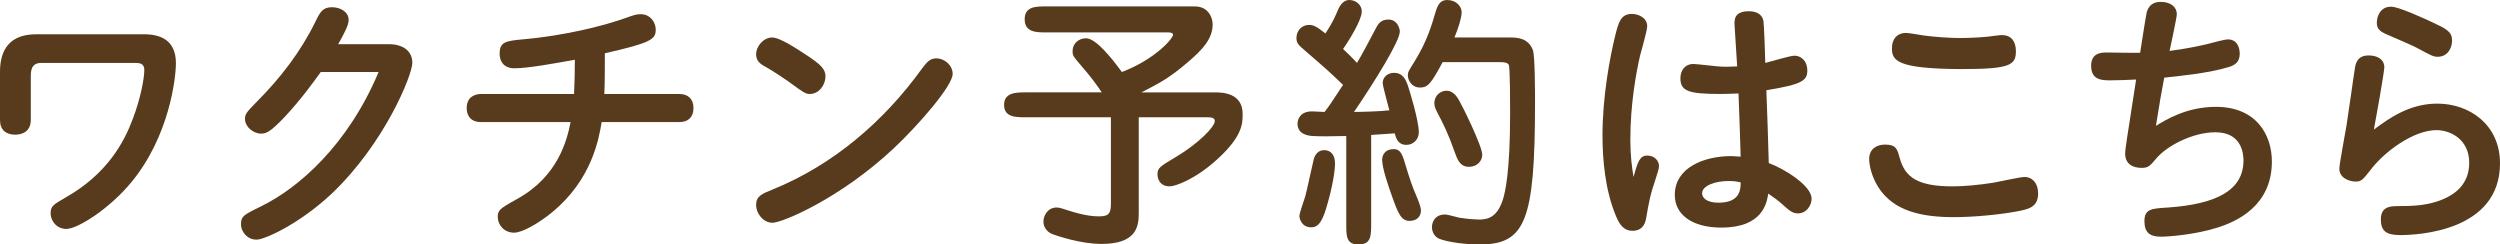
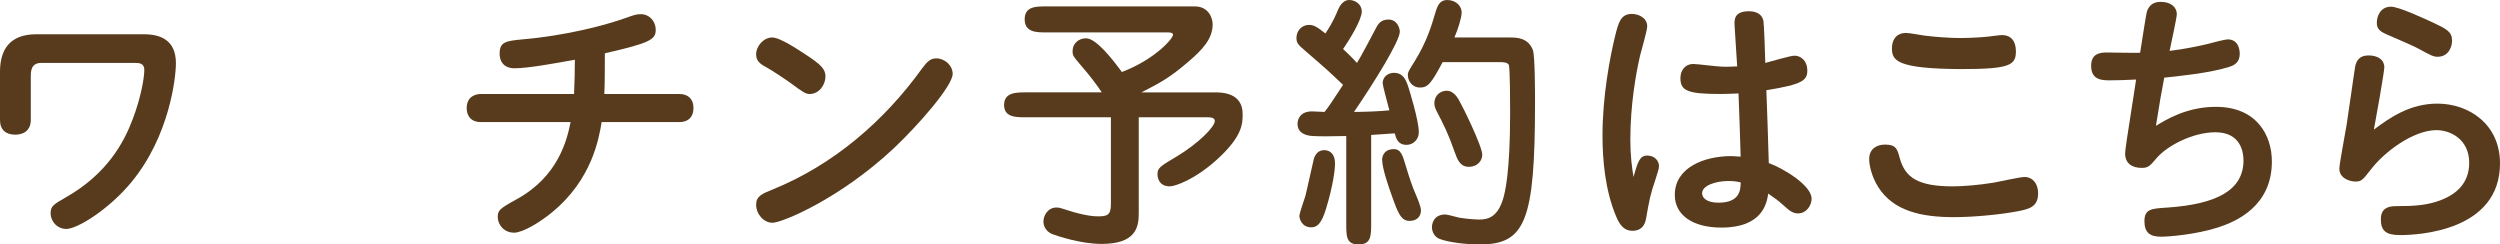
<svg xmlns="http://www.w3.org/2000/svg" id="_レイヤー_2" data-name="レイヤー 2" viewBox="0 0 186.74 18.26">
  <defs>
    <style>
      .cls-1 {
        fill: #573b1c;
      }
    </style>
  </defs>
  <g id="back">
    <g>
      <path class="cls-1" d="M3.08,4.7c-.78,0-.78,.64-.78,1.06v3.2c0,.8-.56,1.1-1.16,1.1-.68,0-1.14-.34-1.14-1.1v-3.6c0-1.66,.74-2.8,2.7-2.8H10.76c1.18,0,2.38,.4,2.38,2.16,0,1.08-.48,5.44-3.32,8.88-1.66,2.02-4.04,3.5-4.86,3.5-.74,0-1.18-.62-1.18-1.16s.2-.66,1.14-1.2c3.1-1.76,4.36-4.14,5-5.86,.6-1.58,.86-3.06,.86-3.66,0-.5-.38-.52-.7-.52H3.08Z" />
-       <path class="cls-1" d="M29.04,3.3c1.08,0,1.76,.52,1.76,1.4s-2.06,6.02-6.06,9.8c-2.38,2.22-4.96,3.4-5.58,3.4-.72,0-1.16-.62-1.16-1.14,0-.66,.28-.74,1.6-1.4,2.66-1.32,6.36-4.46,8.68-9.98h-4.32c-.58,.8-1.44,2-2.68,3.34-1.12,1.18-1.42,1.26-1.78,1.26-.58,0-1.2-.5-1.2-1.1,0-.36,.1-.48,.88-1.28,1.76-1.76,3.3-3.76,4.4-6.02,.34-.7,.54-1.04,1.22-1.04,.64,0,1.24,.36,1.24,.94,0,.22-.02,.48-.78,1.82h3.78Z" />
      <path class="cls-1" d="M50.74,7.02c.64,0,1.06,.36,1.06,1.04s-.38,1.06-1.06,1.06h-5.8c-.2,1.22-.72,4.28-3.68,6.72-.94,.78-2.22,1.54-2.86,1.54-.74,0-1.22-.58-1.22-1.18,0-.48,.14-.62,1.38-1.3,3.14-1.7,3.8-4.46,4.06-5.78h-6.68c-.94,0-1.08-.68-1.08-1.04,0-.88,.66-1.06,1.08-1.06h6.94c.04-.74,.06-1.88,.06-2.56-1.32,.24-3.46,.64-4.5,.64-.8,0-1.12-.5-1.12-1.08,0-.9,.46-.96,1.72-1.08,3.22-.28,6.14-1.04,7.7-1.6,.62-.22,.8-.28,1.12-.28,.68,0,1.12,.56,1.12,1.16,0,.72-.36,.98-3.8,1.76,0,.74,0,2.4-.04,3.04h5.6Z" />
      <path class="cls-1" d="M60.48,7.02c-.28,0-.44-.08-1.54-.9-.14-.1-1.22-.84-1.74-1.12-.46-.24-.72-.48-.72-.94,0-.62,.56-1.26,1.2-1.26,.6,0,1.92,.9,2.66,1.38,.92,.62,1.32,.96,1.32,1.52,0,.62-.46,1.32-1.18,1.32Zm10.68-1.5c0,.9-2.58,3.84-4.36,5.52-4.04,3.8-8.38,5.6-9.1,5.6-.66,0-1.22-.66-1.22-1.34,0-.64,.42-.82,1.22-1.14,4.54-1.84,8.34-5.1,11.2-9.08,.36-.48,.6-.72,1.04-.72,.62,0,1.22,.52,1.22,1.16Z" />
      <path class="cls-1" d="M82.3,6.9c-.44-.66-.94-1.3-1.46-1.9-.72-.84-.72-.86-.72-1.18,0-.62,.5-.96,1-.96,.76,0,1.96,1.54,2.68,2.52,2.54-.98,3.82-2.52,3.82-2.78,0-.18-.26-.18-.48-.18h-9c-.72,0-1.6,0-1.6-.98s.88-.96,1.6-.96h11.12c.98,0,1.32,.82,1.32,1.34,0,1.1-.8,1.92-1.78,2.76-1.46,1.26-2.18,1.62-3.54,2.32h5.46c.52,0,2.1,0,2.1,1.62,0,.7,0,1.66-1.92,3.4-1.68,1.52-3.14,2-3.52,2-.86,0-.92-.74-.92-.88,0-.5,.14-.58,1.48-1.38,1.56-.94,2.8-2.18,2.8-2.62,0-.26-.3-.28-.58-.28h-5.1v7.2c0,1.06-.26,2.26-2.78,2.26-1.56,0-3.32-.6-3.64-.72-.68-.26-.7-.84-.7-.94,0-.48,.34-1.06,.98-1.06,.16,0,.28,.04,.36,.06,1.32,.44,2.12,.6,2.76,.6s.94-.08,.94-.9v-6.5h-6.4c-.7,0-1.58,0-1.58-.92s.88-.94,1.58-.94h5.72Z" />
      <path class="cls-1" d="M100.56,10.16c-1.44,.02-1.7,.04-2.5,0-.38-.02-1.14-.14-1.14-.92,0-.28,.16-.92,1.08-.92,.2,0,.72,.04,.94,.04,.4-.52,.5-.68,1.38-2.02-1.02-.98-1.2-1.14-2.82-2.54-.54-.46-.66-.58-.66-.98,0-.48,.36-.96,.94-.96,.3,0,.56,.1,1.22,.64,.22-.34,.56-.82,.94-1.76,.2-.46,.48-.74,.84-.74,.48,0,.94,.34,.94,.86,0,.6-.88,2.06-1.4,2.8,.32,.3,.64,.6,1.04,1.04,.24-.36,1.22-2.22,1.44-2.64,.14-.26,.34-.6,.92-.6,.62,0,.84,.62,.84,.9,0,.7-1.84,3.68-3.42,6,.6,0,1.98-.04,2.64-.12-.18-.68-.5-1.86-.5-2.02,0-.5,.42-.78,.84-.78,.7,0,.9,.56,1.04,.94,.08,.24,.82,2.6,.82,3.5,0,.52-.4,.94-.92,.94-.64,0-.78-.48-.88-.86-.5,.04-1.38,.1-1.76,.12v6.58c0,.96,0,1.6-.94,1.6s-.92-.64-.92-1.6v-6.5Zm-.84,2.06c0,.5-.16,1.68-.66,3.34-.36,1.2-.7,1.42-1.12,1.42-.7,0-.88-.64-.88-.84,0-.24,.38-1.26,.44-1.48,.12-.44,.54-2.42,.64-2.8,.1-.32,.3-.56,.58-.62,.28-.08,1-.02,1,.98Zm5.3,.22c.26,.84,.46,1.48,.78,2.2,.12,.28,.34,.82,.34,1.08,0,.34-.2,.78-.86,.78-.62,0-.86-.6-1.28-1.78-.26-.72-.76-2.14-.76-2.8,0-.1,.04-.78,.88-.78,.52,0,.66,.46,.9,1.3Zm7.78-9.64c.54,0,1.36,.04,1.7,.94,.16,.44,.16,3.18,.16,3.92,0,8.92-.74,10.6-4.16,10.6-.98,0-2.32-.16-2.98-.42-.4-.16-.56-.56-.56-.88,0-.2,.1-.94,1-.94,.18,0,.9,.22,1.04,.24,.64,.1,1.26,.14,1.46,.14,.7,0,1.4-.18,1.82-1.56,.14-.48,.52-1.94,.52-6.38,0-.52,0-3.44-.1-3.62-.1-.18-.4-.2-.62-.2h-4.32c-.84,1.56-1.08,1.9-1.7,1.9-.52,0-.9-.44-.9-.94,0-.22,.06-.3,.52-1.04,.94-1.52,1.28-2.76,1.52-3.56,.18-.62,.36-1,.9-1,.66,0,1.08,.46,1.08,.92,0,.4-.26,1.22-.54,1.88h4.16Zm-3.82,4.68c.24,.4,1.74,3.44,1.74,4.08,0,.42-.34,.9-1,.9s-.86-.54-1.06-1.1c-.48-1.38-.86-2.12-1.32-3-.12-.24-.2-.42-.2-.64,0-.46,.28-.82,.72-.92,.64-.14,.98,.44,1.12,.68Z" />
      <path class="cls-1" d="M123.04,11.62c.6,0,.88,.44,.88,.78,0,.18-.1,.52-.3,1.12-.34,.98-.44,1.5-.66,2.78-.1,.6-.42,.94-1.02,.94s-.94-.38-1.24-1.12c-.8-1.92-1-4.16-1-6,0-2.94,.56-5.88,.96-7.5,.24-.94,.4-1.58,1.24-1.58,.44,0,1.14,.26,1.14,.92,0,.32-.46,1.9-.54,2.22-.3,1.32-.72,3.62-.72,6.26,0,1.18,.12,2.1,.24,2.78,.32-1.18,.48-1.6,1.02-1.6Zm6.52-9.82c0-.36,0-.96,1.08-.96,.46,0,.96,.16,1.08,.7,.04,.14,.14,2.76,.14,3.16,.48-.12,1.86-.54,2.18-.54,.5,0,.96,.4,.96,1.1,0,.74-.34,1.04-3.06,1.48,.06,1.78,.14,3.68,.18,5.44,1.06,.38,3.2,1.66,3.2,2.66,0,.5-.38,1.1-1.02,1.1-.34,0-.58-.14-1.1-.62-.42-.38-.58-.48-1.12-.86-.1,.66-.38,2.54-3.5,2.54-2.18,0-3.48-.96-3.48-2.44,0-2.04,2.18-2.9,4.22-2.9,.14,0,.54,.04,.7,.04-.04-1.48-.1-3.1-.16-4.72-.34,.02-1.04,.04-1.34,.04-2.42,0-3-.22-3-1.18,0-.56,.32-1.06,.98-1.06,.26,0,1.84,.2,2.14,.2,.44,.02,.96-.02,1.12-.02-.02-.5-.2-2.92-.2-3.16Zm-.44,11.72c-.98,0-1.98,.34-1.98,.92,0,.32,.32,.7,1.22,.7,1.62,0,1.66-.98,1.66-1.52-.18-.04-.46-.1-.9-.1Z" />
      <path class="cls-1" d="M141.9,11.8c.4,1.46,1.36,2.12,3.96,2.12,.82,0,1.98-.1,3.08-.28,.36-.06,1.94-.42,2.28-.42,.6,0,1.02,.48,1.02,1.22,0,1.04-.72,1.18-1.52,1.34-1.14,.22-3.14,.44-4.78,.44-2.38,0-4.5-.44-5.64-2.24-.54-.86-.68-1.72-.68-2.1,0-.72,.52-1.08,1.18-1.08,.8,0,.92,.3,1.1,1Zm.48-9.34c.26,0,1.18,.18,1.38,.2,.76,.1,1.88,.18,2.64,.18,.58,0,1.52-.04,2.06-.1,.5-.06,.92-.12,1.1-.12,.62,0,1.02,.42,1.02,1.2,0,1.04-.42,1.34-4.06,1.34-4.86-.02-5.2-.64-5.2-1.56,0-.66,.36-1.14,1.06-1.14Z" />
      <path class="cls-1" d="M160.36,.88c.16-.5,.5-.74,1.04-.74,.76,0,1.2,.4,1.2,.92,0,.26-.48,2.44-.54,2.74,1.2-.14,2.36-.4,2.86-.52,.28-.08,1.28-.34,1.48-.34,.88,0,.9,.94,.9,1.06,0,.62-.34,.86-.8,1-1.44,.46-3.88,.7-4.84,.8-.26,1.36-.3,1.62-.62,3.6,.78-.48,2.32-1.42,4.48-1.42,3.04,0,4.18,2.12,4.18,4.08,0,3.32-2.62,4.48-4.06,4.94-1.64,.52-3.62,.68-4.22,.68-.8,0-1.24-.28-1.24-1.16,0-.94,.56-.94,1.78-1.02,3.6-.26,5.62-1.28,5.62-3.52,0-.58-.18-2.1-2.1-2.1-1.66,0-3.58,.98-4.4,1.94-.5,.6-.64,.72-1.1,.72-.66,0-1.24-.28-1.24-1.08,0-.26,.08-.78,.82-5.52-.92,.04-1.26,.06-1.92,.06-.6,0-1.44,0-1.44-1.08,0-.88,.6-1,1.14-1,.4,0,2.16,.04,2.52,.02,.16-1.02,.44-2.84,.5-3.06Z" />
      <path class="cls-1" d="M182.06,7.74c2.38,0,4.68,1.56,4.68,4.46,0,5.06-6.1,5.36-7.46,5.36-1.06,0-1.44-.32-1.44-1.18,0-.76,.46-.98,1.1-.98,1.46,0,2.24-.08,3.06-.34,1.38-.44,2.44-1.3,2.44-2.9,0-1.78-1.44-2.44-2.44-2.44-1.76,0-3.94,1.66-4.92,2.96-.62,.8-.72,.88-1.14,.88s-1.2-.24-1.2-.96c0-.36,.46-2.74,.54-3.26,.1-.58,.56-3.92,.64-4.36,.1-.5,.36-.84,1-.84,.72,0,1.18,.34,1.18,.88,0,.34-.66,4.06-.78,4.66,1.2-.9,2.7-1.94,4.74-1.94Zm-.34-6.06c1.02,.48,1.44,.68,1.44,1.36,0,.42-.24,1.2-1.08,1.2-.32,0-.5-.1-1.5-.64-.28-.16-1.5-.68-2.28-1.02-.66-.28-.76-.52-.76-.9,0-.4,.22-1.18,1.06-1.18,.58,0,2.42,.86,3.12,1.18Z" />
    </g>
  </g>
</svg>